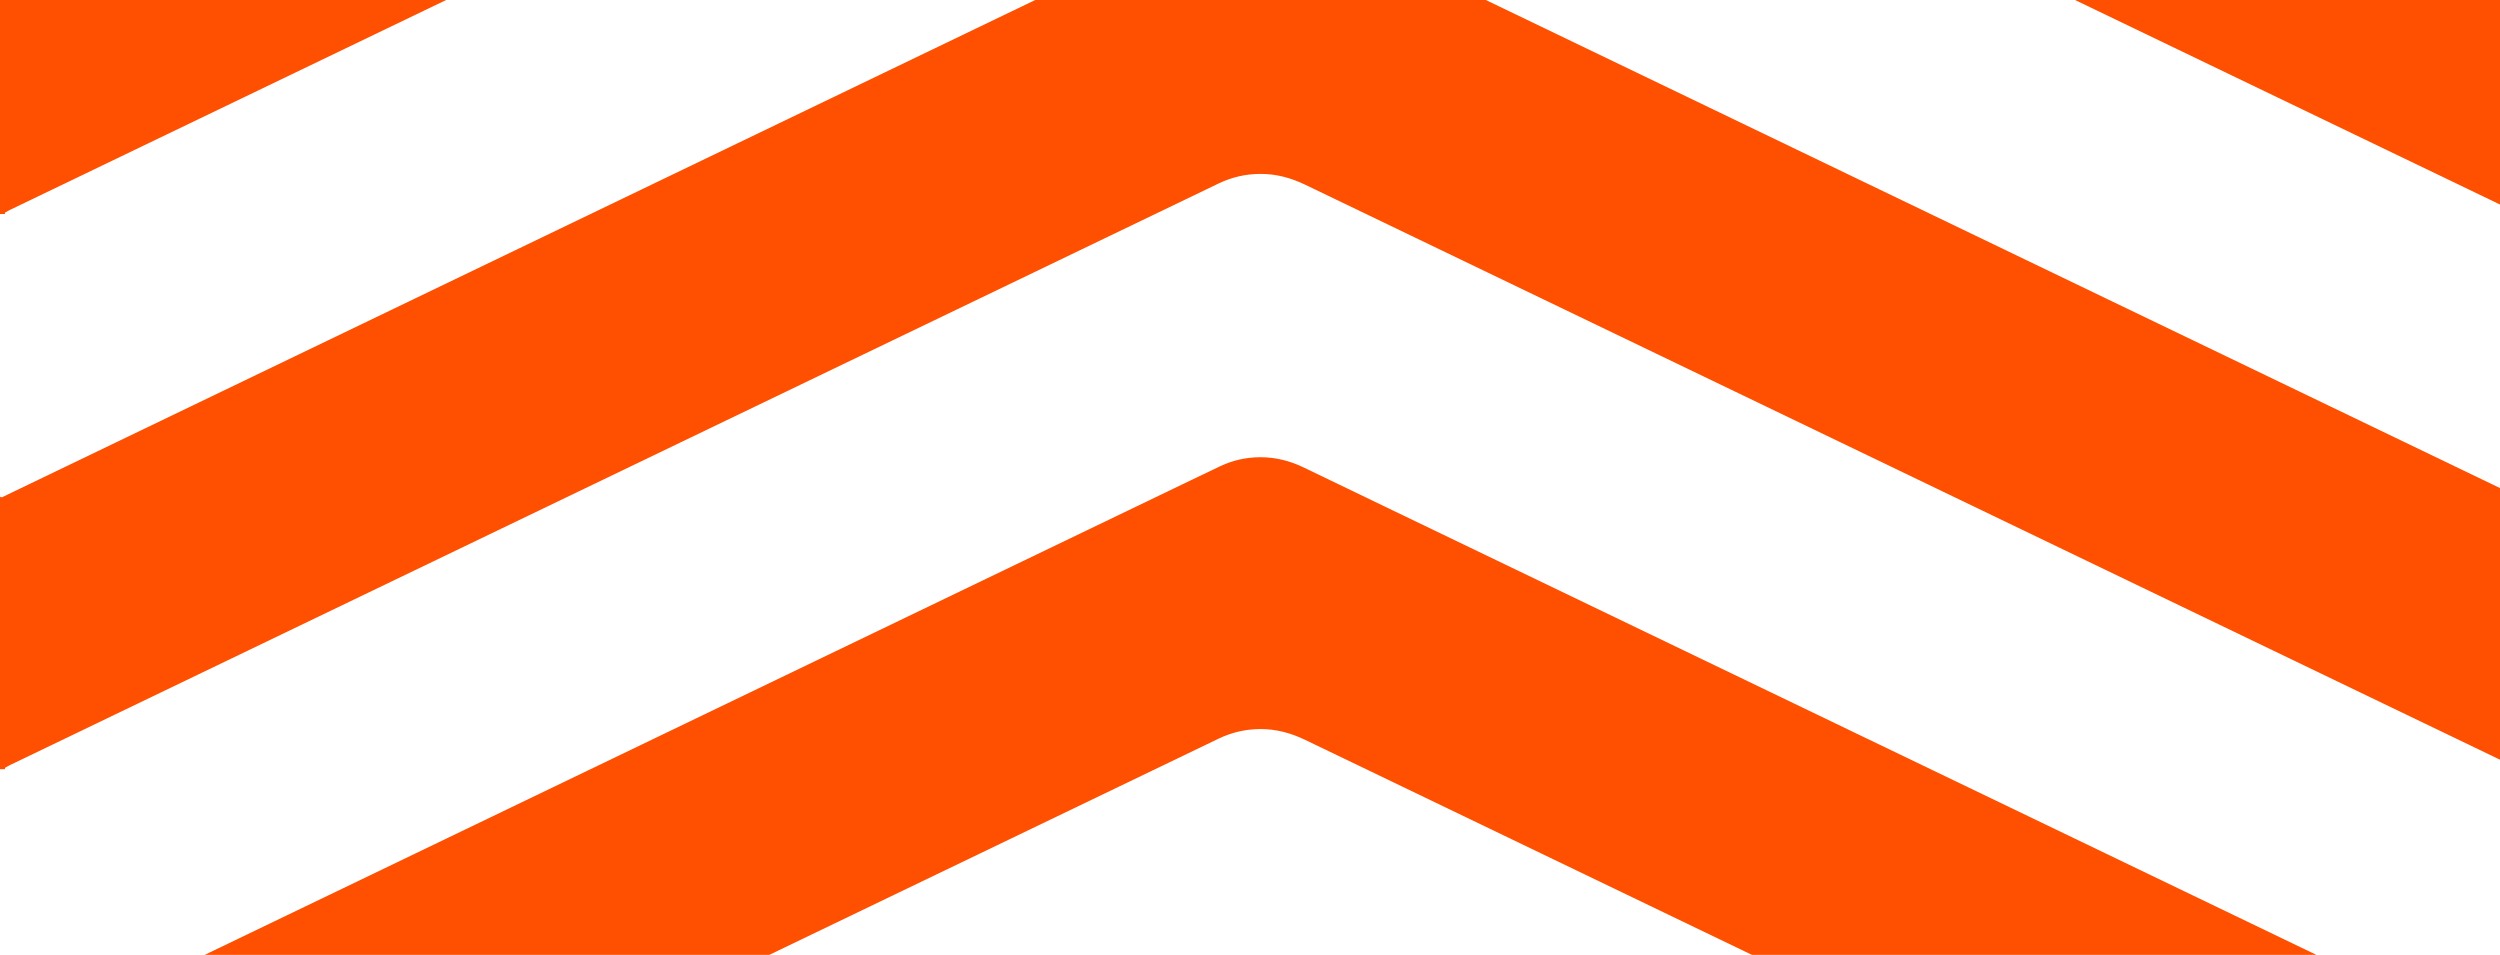
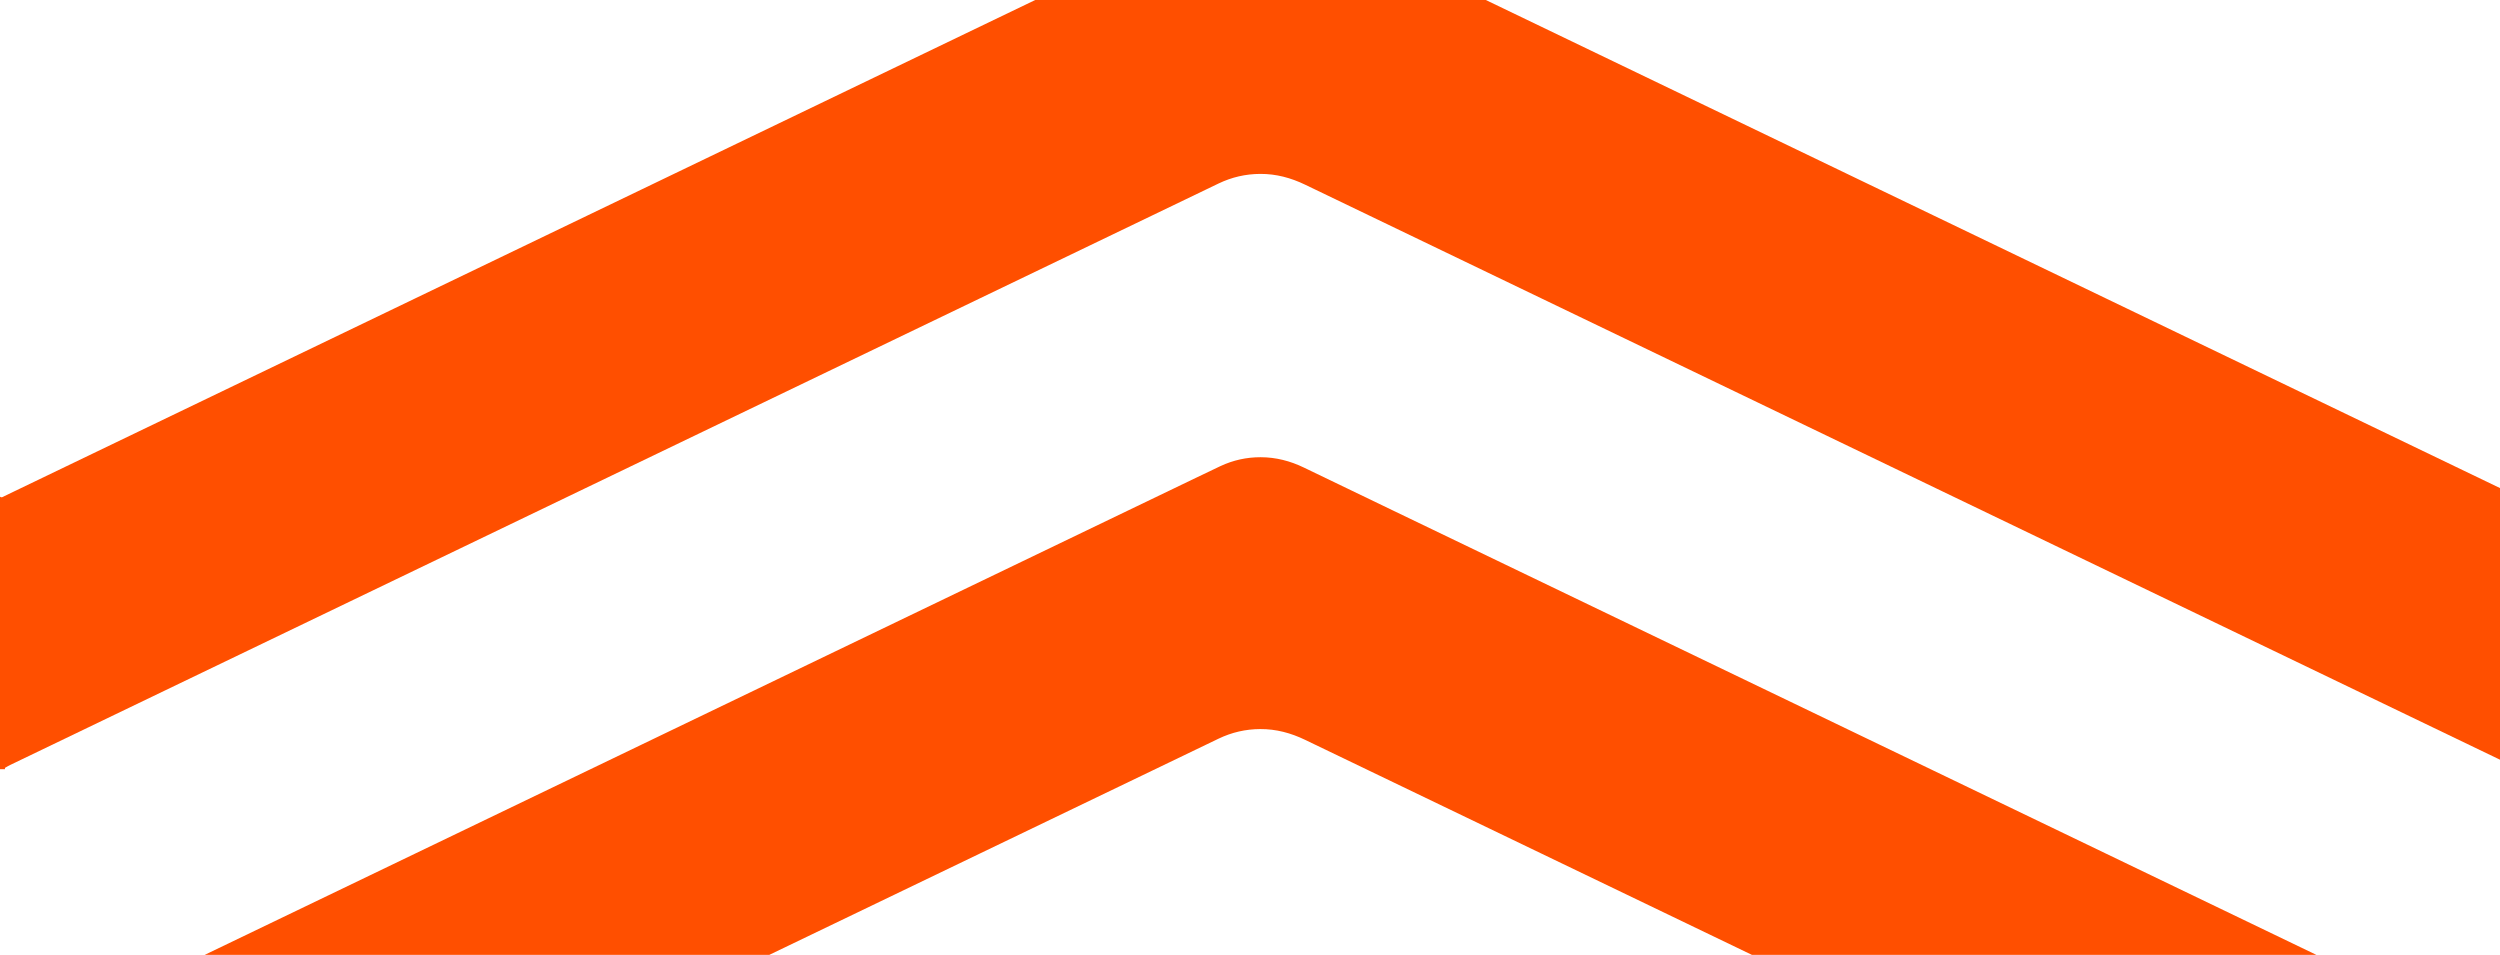
<svg xmlns="http://www.w3.org/2000/svg" width="1440" height="550" viewBox="0 0 1440 550" fill="none">
  <path d="M1449.99 761.866C1448.77 761.997 1447.89 761.17 1446.91 760.698C1347.2 712.733 1247.51 664.729 1147.81 616.751C1015.79 553.206 883.75 489.686 751.726 426.14C743.546 422.202 735.064 419.905 725.926 419.944C717.47 419.971 709.487 421.835 701.898 425.471C689.253 431.535 676.609 437.639 663.978 443.73C474.484 534.907 284.976 626.085 95.482 717.275C65.743 731.583 36.003 745.891 6.263 760.212C5.121 760.763 4.005 761.38 2.902 762.037C2.77 762.115 2.876 762.562 2.862 762.837H0V605.856C0.985 606.657 1.786 605.896 2.6 605.502C14.377 599.844 26.155 594.161 37.933 588.49C148.554 535.248 259.163 482.02 369.784 428.792C475.665 377.834 581.534 326.877 687.415 275.919C692.588 273.425 697.748 270.931 702.948 268.49C710.288 265.051 718.048 263.344 726.123 263.357C734.867 263.37 743.152 265.497 751.03 269.317C767.955 277.521 784.919 285.646 801.87 293.811C939.067 359.838 1076.26 425.851 1213.46 491.878C1290.32 528.869 1367.18 565.86 1444.03 602.85C1446.03 603.822 1448 604.859 1450 605.856V761.892L1449.99 761.866Z" fill="#FF4F00" />
  <path d="M1449.99 442.089C1448.77 442.22 1447.89 441.393 1446.91 440.921C1347.2 392.956 1247.51 344.952 1147.81 296.975C1015.79 233.429 883.75 169.909 751.726 106.363C743.546 102.425 735.064 100.128 725.926 100.167C717.47 100.194 709.487 102.058 701.898 105.694C689.253 111.758 676.609 117.862 663.978 123.953C474.484 215.13 284.976 306.307 95.482 397.498C65.743 411.806 36.003 426.114 6.263 440.435C5.121 440.986 4.005 441.603 2.902 442.26C2.77 442.339 2.876 442.785 2.862 443.06H0V286.079C0.985 286.88 1.786 286.119 2.6 285.725C14.377 280.067 26.155 274.384 37.933 268.713C148.554 215.471 259.163 162.243 369.784 109.015C475.665 58.057 581.534 7.1 687.415 -43.858C692.588 -46.352 697.748 -48.846 702.948 -51.287C710.288 -54.726 718.048 -56.433 726.123 -56.42C734.867 -56.407 743.152 -54.28 751.03 -50.46C767.955 -42.256 784.919 -34.131 801.87 -25.966C939.067 40.061 1076.26 106.074 1213.46 172.101C1290.32 209.092 1367.18 246.083 1444.03 283.073C1446.03 284.045 1448 285.082 1450 286.079V442.115L1449.99 442.089Z" fill="#FF4F00" />
-   <path d="M1449.99 122.299C1448.77 122.43 1447.89 121.603 1446.91 121.131C1347.2 73.166 1247.51 25.162 1147.81 -22.816C1015.79 -86.362 883.75 -149.881 751.726 -213.427C743.546 -217.365 735.064 -219.662 725.926 -219.623C717.47 -219.596 709.487 -217.732 701.898 -214.096C689.253 -208.032 676.609 -201.928 663.978 -195.837C474.484 -104.66 284.976 -13.483 95.482 77.708C65.743 92.016 36.003 106.324 6.263 120.645C5.121 121.196 4.005 121.813 2.902 122.47C2.77 122.548 2.876 122.995 2.862 123.27H0V-33.711C0.985 -32.91 1.786 -33.671 2.6 -34.065C14.377 -39.723 26.155 -45.407 37.933 -51.077C148.554 -104.319 259.163 -157.547 369.784 -210.775C475.665 -261.733 581.534 -312.69 687.415 -363.648C692.588 -366.142 697.748 -368.636 702.948 -371.077C710.288 -374.517 718.048 -376.223 726.123 -376.21C734.867 -376.197 743.152 -374.07 751.03 -370.25C767.955 -362.046 784.919 -353.921 801.87 -345.756C939.067 -279.729 1076.26 -213.716 1213.46 -147.689C1290.32 -110.698 1367.18 -73.707 1444.03 -36.717C1446.03 -35.745 1448 -34.708 1450 -33.711V122.325L1449.99 122.299Z" fill="#FF4F00" />
  <path d="M1449.99 -197.478C1448.77 -197.347 1447.89 -198.174 1446.91 -198.646C1347.2 -246.611 1247.51 -294.615 1147.81 -342.593C1015.79 -406.138 883.75 -469.658 751.726 -533.204C743.546 -537.142 735.064 -539.439 725.926 -539.4C717.47 -539.373 709.487 -537.509 701.898 -533.873C689.253 -527.809 676.609 -521.705 663.978 -515.614C474.484 -424.437 284.976 -333.26 95.482 -242.069C65.743 -227.761 36.003 -213.453 6.263 -199.132C5.121 -198.581 4.005 -197.964 2.902 -197.307C2.77 -197.229 2.876 -196.782 2.862 -196.507H0V-353.488C0.985 -352.687 1.786 -353.448 2.6 -353.842C14.377 -359.5 26.155 -365.183 37.933 -370.854C148.554 -424.096 259.163 -477.324 369.784 -530.552C475.665 -581.51 581.534 -632.467 687.415 -683.425C692.588 -685.919 697.748 -688.413 702.948 -690.854C710.275 -694.307 718.048 -696.013 726.109 -696C734.854 -695.987 743.139 -693.86 751.017 -690.04C767.942 -681.836 784.906 -673.711 801.857 -665.546C939.054 -599.519 1076.25 -533.506 1213.45 -467.479C1290.31 -430.488 1367.16 -393.497 1444.01 -356.507C1446.02 -355.535 1447.99 -354.498 1449.99 -353.501V-197.465V-197.478Z" fill="#FF4F00" />
  <path d="M1449.99 1400.03C1448.77 1400.16 1447.89 1399.33 1446.91 1398.86C1347.2 1350.9 1247.51 1302.89 1147.81 1254.91C1015.79 1191.37 883.75 1127.85 751.726 1064.3C743.546 1060.36 735.064 1058.07 725.926 1058.11C717.47 1058.13 709.487 1060 701.898 1063.63C689.253 1069.7 676.609 1075.8 663.978 1081.89C474.484 1173.07 284.976 1264.25 95.482 1355.44C65.743 1369.75 36.003 1384.05 6.263 1398.37C5.121 1398.93 4.005 1399.54 2.902 1400.2C2.77 1400.28 2.876 1400.72 2.862 1401H0V1244.02C0.985 1244.82 1.786 1244.06 2.6 1243.66C14.377 1238.01 26.155 1232.32 37.933 1226.65C148.554 1173.41 259.163 1120.18 369.784 1066.95C475.665 1016 581.534 965.039 687.415 914.082C692.588 911.588 697.748 909.094 702.948 906.652C710.288 903.213 718.048 901.507 726.123 901.52C734.867 901.533 743.152 903.66 751.03 907.479C767.955 915.684 784.919 923.809 801.87 931.974C939.067 998 1076.26 1064.01 1213.46 1130.04C1290.32 1167.03 1367.18 1204.02 1444.03 1241.01C1446.03 1241.98 1448 1243.02 1450 1244.02V1400.05L1449.99 1400.03Z" fill="#FF4F00" />
  <path d="M1449.99 1080.25C1448.77 1080.38 1447.89 1079.56 1446.91 1079.08C1347.2 1031.12 1247.51 983.115 1147.81 935.137C1015.79 871.591 883.75 808.072 751.726 744.526C743.546 740.588 735.064 738.291 725.926 738.33C717.47 738.356 709.487 740.22 701.898 743.856C689.253 749.921 676.609 756.025 663.978 762.115C474.484 853.293 284.976 944.47 95.482 1035.66C65.743 1049.97 36.003 1064.28 6.263 1078.6C5.121 1079.15 4.005 1079.77 2.902 1080.42C2.77 1080.5 2.876 1080.95 2.862 1081.22H0V924.242C0.985 925.043 1.786 924.281 2.6 923.888C14.377 918.23 26.155 912.546 37.933 906.875C148.554 853.634 259.163 800.406 369.784 747.177C475.665 696.22 581.534 645.262 687.415 594.305C692.588 591.811 697.748 589.317 702.948 586.875C710.288 583.436 718.048 581.73 726.123 581.743C734.867 581.756 743.152 583.883 751.03 587.702C767.955 595.906 784.919 604.032 801.87 612.197C939.067 678.223 1076.26 744.237 1213.46 810.264C1290.32 847.255 1367.18 884.245 1444.03 921.236C1446.03 922.207 1448 923.244 1450 924.242V1080.28L1449.99 1080.25Z" fill="#FF4F00" />
</svg>